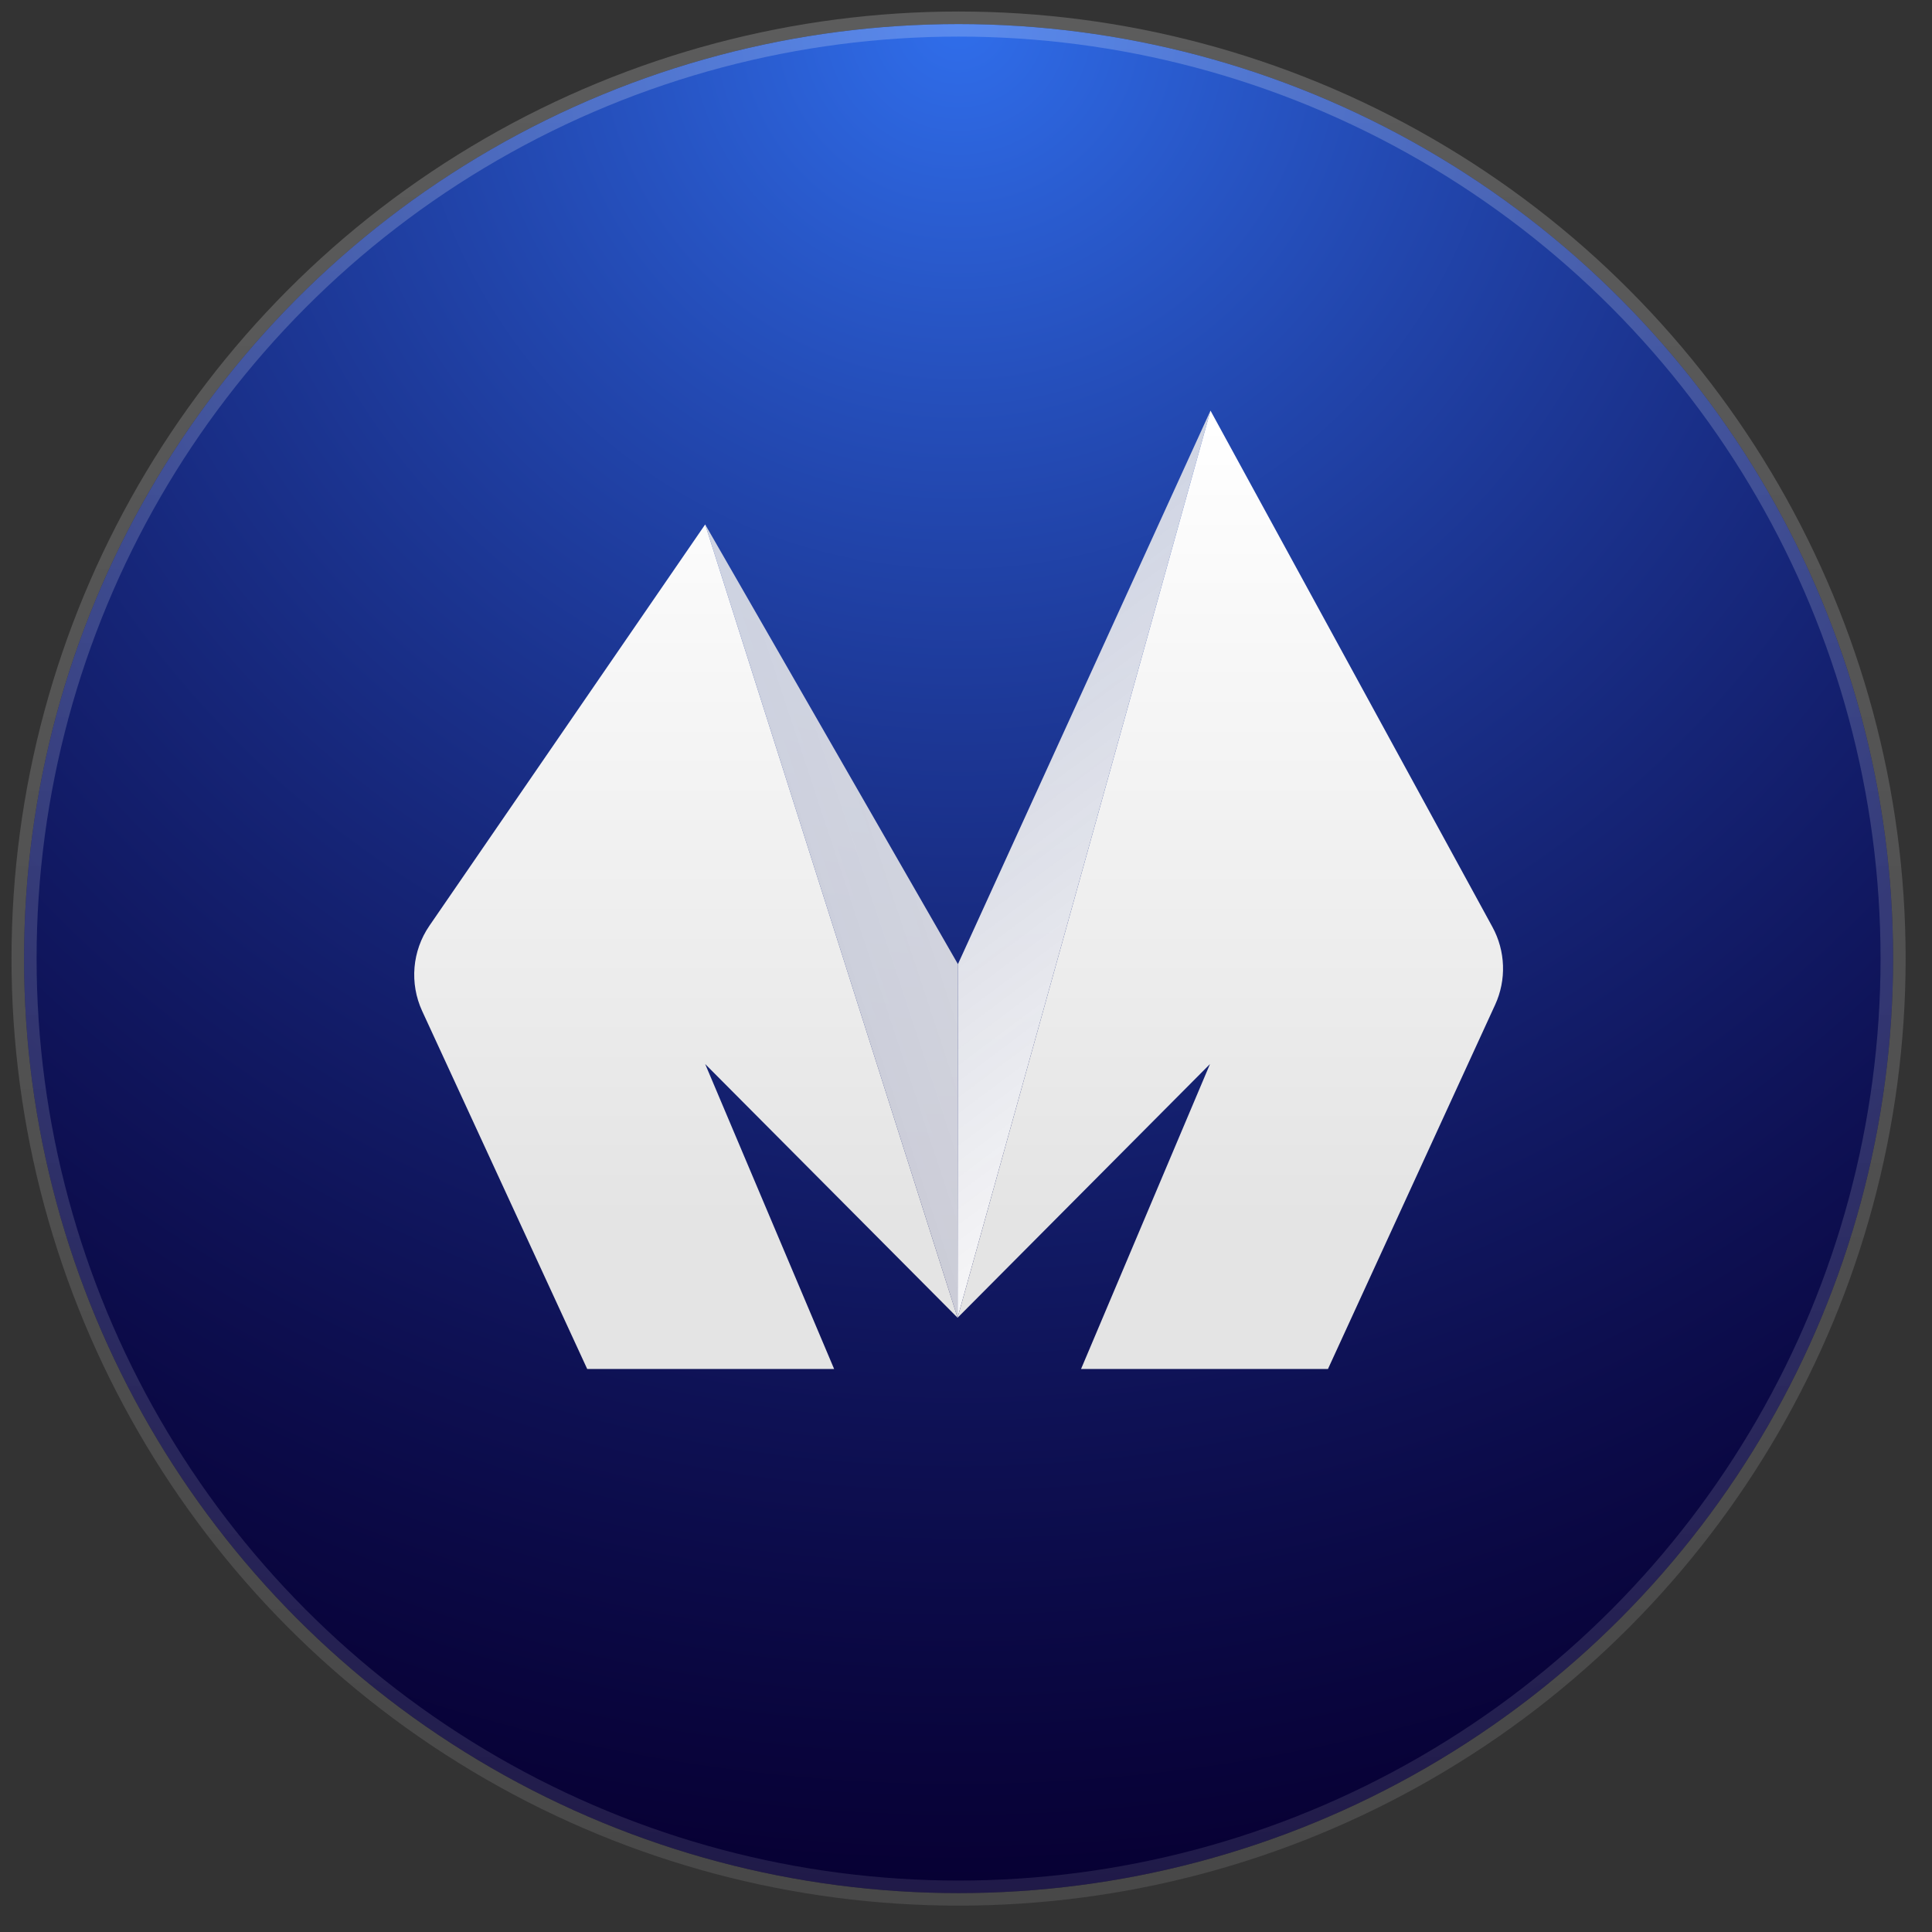
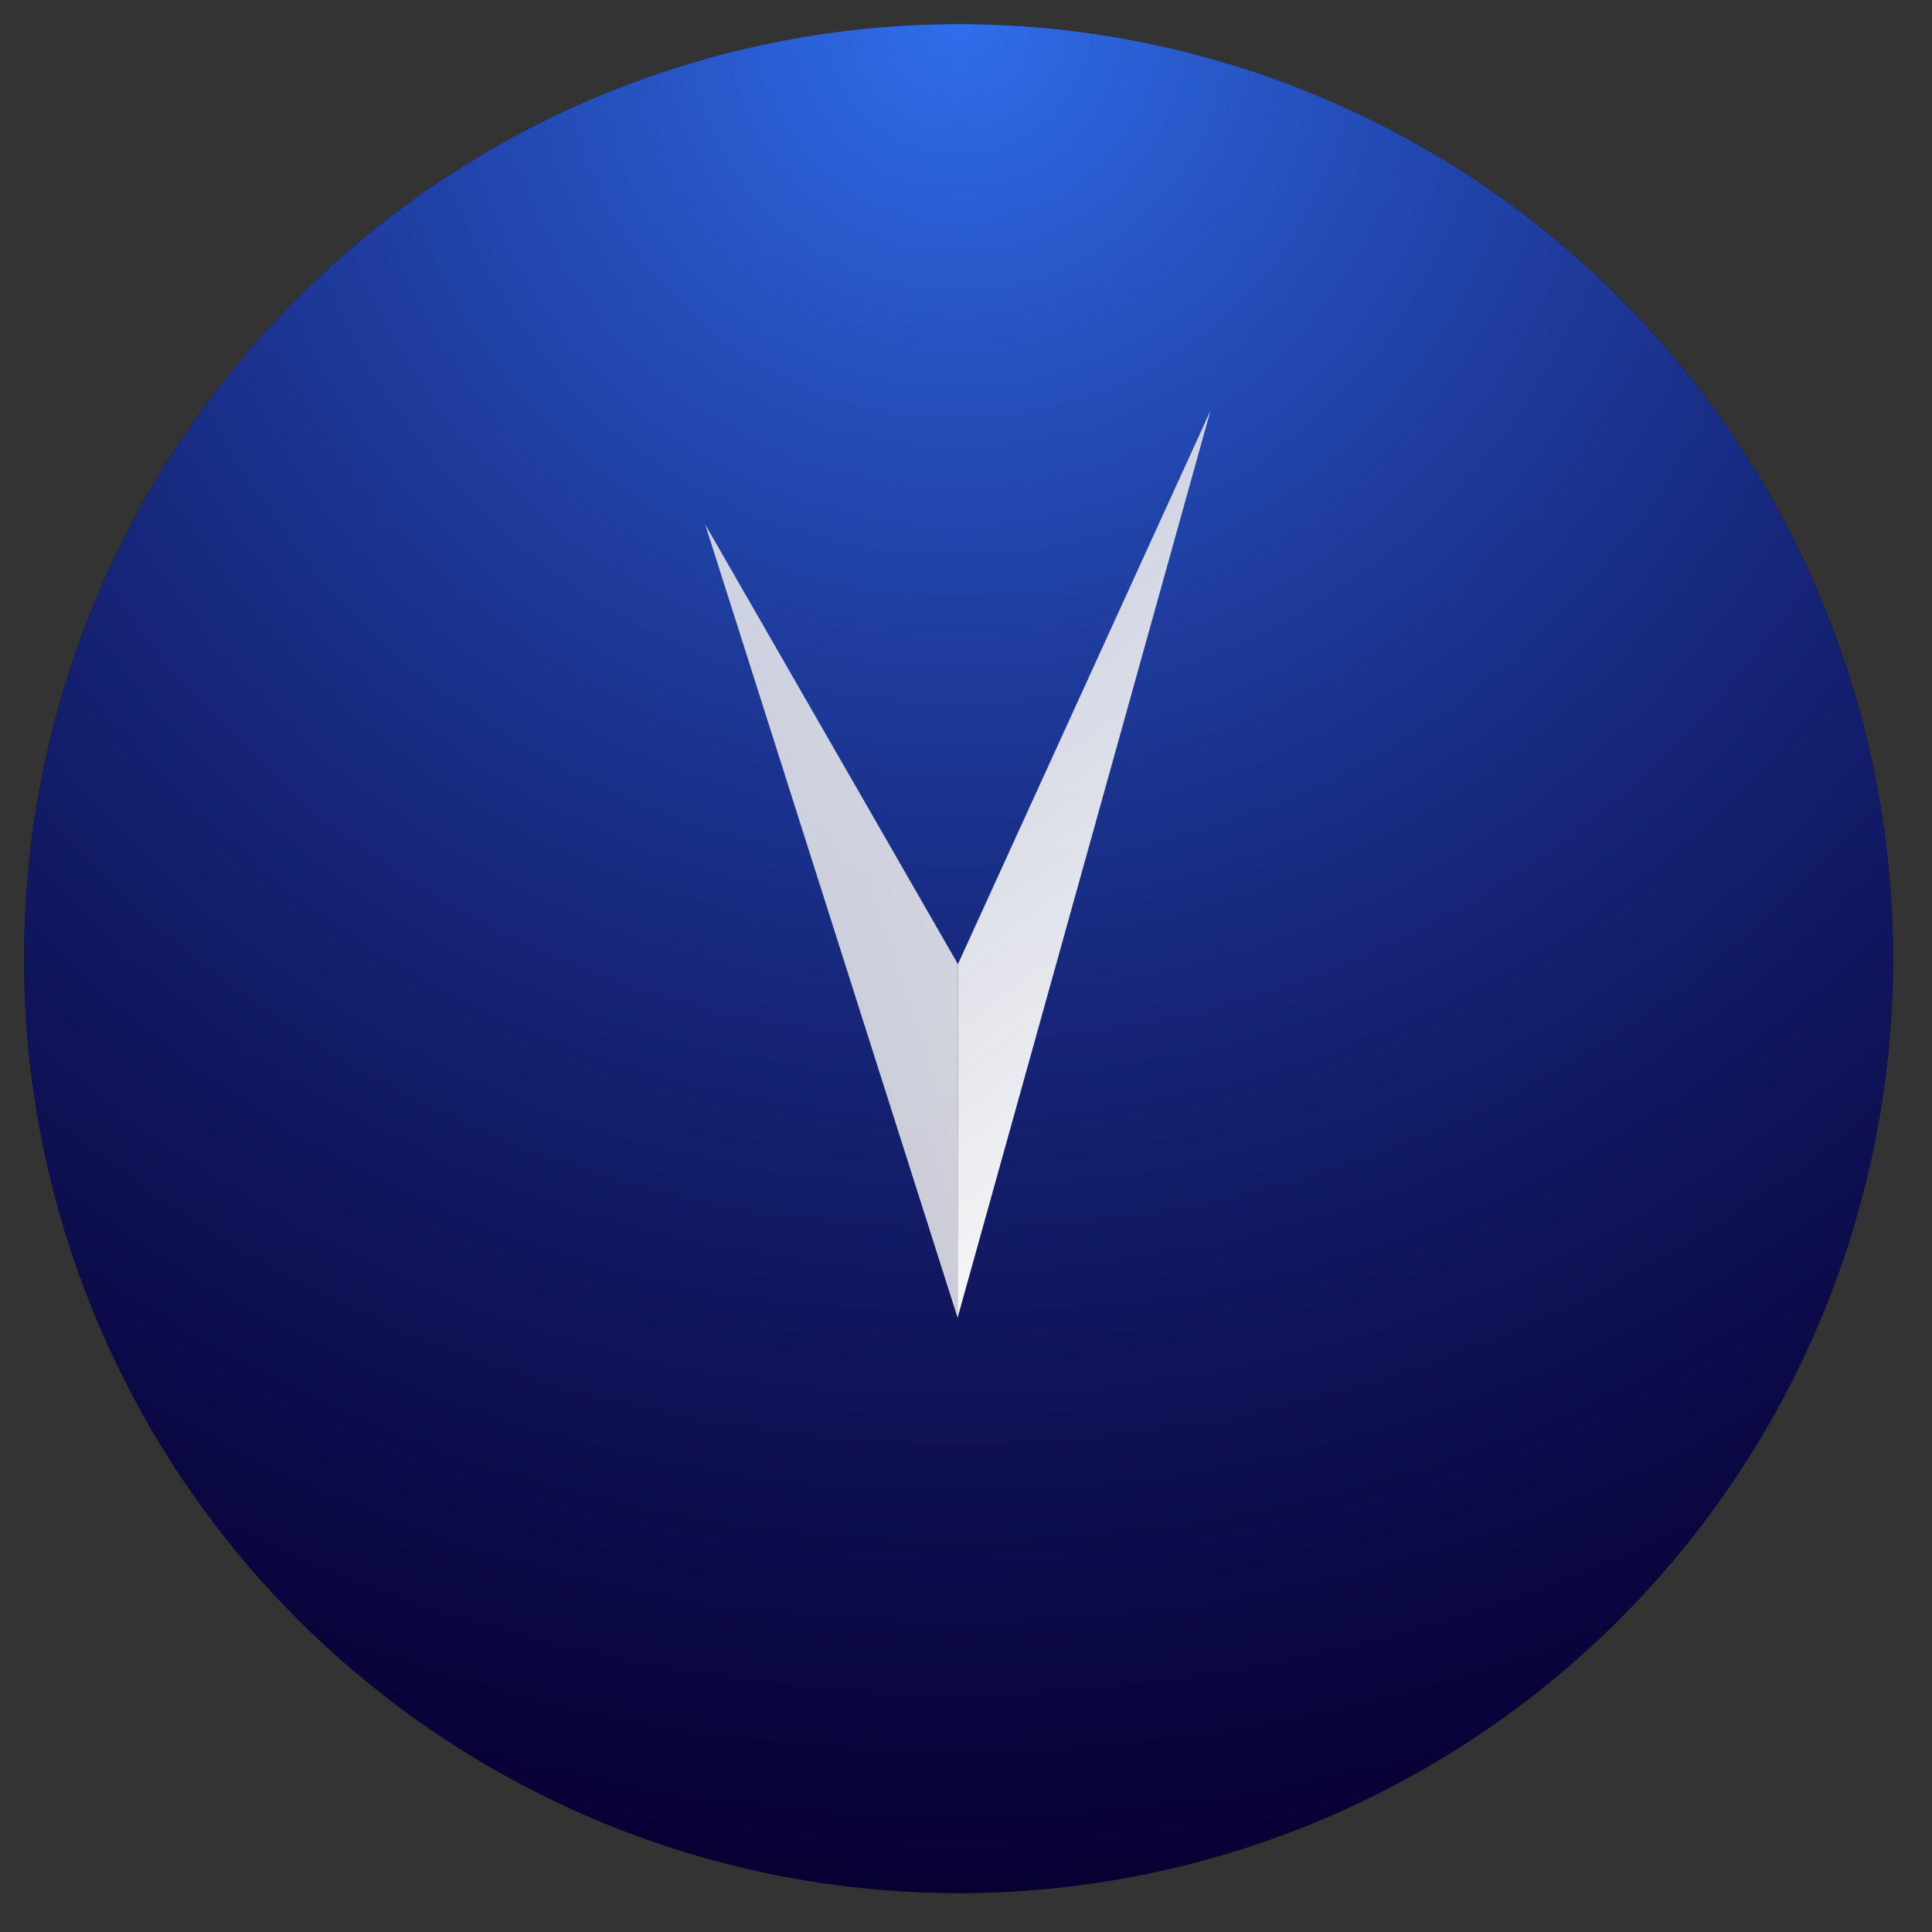
<svg xmlns="http://www.w3.org/2000/svg" width="51" height="51" viewBox="0 0 51 51" fill="none">
  <rect x="0" y="0" width="51" height="51" fill="#333333" stroke="none" />
  <circle cx="25.304" cy="25.304" r="24.669" fill="black" />
  <circle cx="25.304" cy="25.304" r="24.669" fill="url(#paint0_radial_745_39)" />
-   <circle cx="25.304" cy="25.304" r="24.669" stroke="url(#paint1_linear_745_39)" stroke-width="0.662" />
-   <path d="M18.615 13.844L25.278 34.785L25.287 25.451L18.615 13.844Z" fill="url(#paint2_linear_745_39)" />
+   <path d="M18.615 13.844L25.278 34.785L25.287 25.451L18.615 13.844" fill="url(#paint2_linear_745_39)" />
  <path d="M31.954 10.839L25.278 34.785L25.287 25.451L31.954 10.839Z" fill="url(#paint3_linear_745_39)" />
-   <path d="M11.336 24.436L18.615 13.844L25.278 34.785L18.615 28.088L22.019 36.138H15.501L11.145 26.691C10.807 25.958 10.879 25.101 11.336 24.436Z" fill="url(#paint4_linear_745_39)" />
-   <path d="M25.278 34.785L31.941 28.088L28.537 36.138H35.055L39.468 26.523C39.769 25.867 39.743 25.105 39.397 24.471L31.954 10.839L25.278 34.785Z" fill="url(#paint5_linear_745_39)" />
  <defs>
    <radialGradient id="paint0_radial_745_39" cx="0" cy="0" r="1" gradientUnits="userSpaceOnUse" gradientTransform="translate(25.304 0.304) rotate(90) scale(50)">
      <stop stop-color="#306EEB" />
      <stop offset="1" stop-color="#0E0066" stop-opacity="0.5" />
    </radialGradient>
    <linearGradient id="paint1_linear_745_39" x1="25.304" y1="0.304" x2="25.304" y2="50.304" gradientUnits="userSpaceOnUse">
      <stop stop-color="white" stop-opacity="0.2" />
      <stop offset="1" stop-color="white" stop-opacity="0.1" />
    </linearGradient>
    <linearGradient id="paint2_linear_745_39" x1="39.768" y1="24.378" x2="17.768" y2="31.661" gradientUnits="userSpaceOnUse">
      <stop stop-color="#E8E8E8" />
      <stop offset="1" stop-color="#EDEDED" stop-opacity="0.8" />
    </linearGradient>
    <linearGradient id="paint3_linear_745_39" x1="43.751" y1="24.901" x2="29.119" y2="5.372" gradientUnits="userSpaceOnUse">
      <stop stop-color="white" />
      <stop offset="1" stop-color="#E7E7E7" stop-opacity="0.8" />
    </linearGradient>
    <linearGradient id="paint4_linear_745_39" x1="25.305" y1="36.138" x2="25.305" y2="10.839" gradientUnits="userSpaceOnUse">
      <stop offset="0.156" stop-color="#E4E4E4" />
      <stop offset="0.989" stop-color="white" />
    </linearGradient>
    <linearGradient id="paint5_linear_745_39" x1="25.305" y1="36.138" x2="25.305" y2="10.839" gradientUnits="userSpaceOnUse">
      <stop offset="0.156" stop-color="#E4E4E4" />
      <stop offset="0.989" stop-color="white" />
    </linearGradient>
  </defs>
</svg>